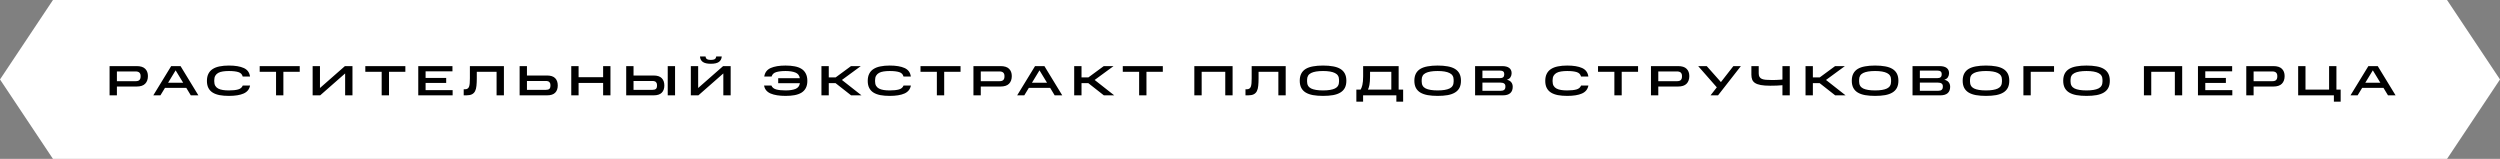
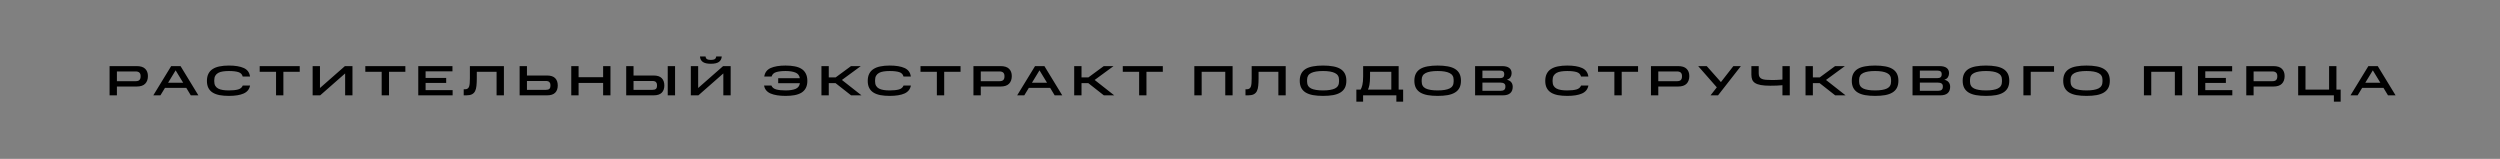
<svg xmlns="http://www.w3.org/2000/svg" width="472" height="30" viewBox="0 0 472 30" fill="none">
  <rect x="0" y="0" width="472" height="30" fill="#808080" stroke="none" />
-   <path d="M10 0L462 0L472 15L462 30L10 30L0 15L10 0Z" fill="white" />
  <path d="M20.688 12.48H25.8C26.531 12.48 27.067 12.648 27.408 12.984C27.755 13.32 27.928 13.779 27.928 14.36C27.928 14.973 27.755 15.456 27.408 15.808C27.067 16.16 26.531 16.336 25.8 16.336H22.072V18H20.688V12.48ZM26.544 14.48V14.32C26.544 14.064 26.469 13.861 26.32 13.712C26.171 13.563 25.928 13.488 25.592 13.488H22.072V15.328H25.592C25.939 15.328 26.184 15.253 26.328 15.104C26.472 14.949 26.544 14.741 26.544 14.48ZM32.319 12.48H34.087L37.455 18H36.023L35.167 16.584H31.151L30.287 18H28.943L32.319 12.48ZM31.735 15.624H34.583L33.159 13.28L31.735 15.624ZM39.068 15.28C39.068 14.747 39.162 14.296 39.348 13.928C39.535 13.555 39.804 13.256 40.156 13.032C40.508 12.803 40.94 12.637 41.452 12.536C41.97 12.429 42.556 12.376 43.212 12.376C44.402 12.376 45.338 12.531 46.02 12.84C46.708 13.149 47.103 13.685 47.204 14.448H45.82C45.719 14.032 45.45 13.755 45.012 13.616C44.575 13.477 43.975 13.408 43.212 13.408C42.796 13.408 42.418 13.435 42.076 13.488C41.735 13.536 41.444 13.627 41.204 13.76C40.97 13.888 40.786 14.064 40.652 14.288C40.519 14.512 40.452 14.797 40.452 15.144V15.368C40.452 15.699 40.516 15.976 40.644 16.2C40.772 16.419 40.956 16.592 41.196 16.72C41.436 16.848 41.727 16.939 42.068 16.992C42.41 17.045 42.791 17.072 43.212 17.072C43.938 17.072 44.519 17.011 44.956 16.888C45.394 16.765 45.684 16.52 45.828 16.152H47.212C47.084 16.851 46.679 17.352 45.996 17.656C45.319 17.955 44.391 18.104 43.212 18.104C42.556 18.104 41.97 18.056 41.452 17.96C40.94 17.859 40.508 17.699 40.156 17.48C39.804 17.261 39.535 16.971 39.348 16.608C39.162 16.245 39.068 15.803 39.068 15.28ZM52.118 13.56H49.03V12.48H56.59V13.56H53.502V18H52.118V13.56ZM65.162 13.864L60.45 18H59.026V12.48H60.41V16.616L65.121 12.48H66.546V18H65.162V13.864ZM72.06 13.56H68.972V12.48H76.532V13.56H73.444V18H72.06V13.56ZM78.968 12.48H85.424V13.464H80.352V14.72H84.24V15.664H80.352V17.016H85.456V18H78.968V12.48ZM87.547 16.856H87.771C87.979 16.856 88.144 16.816 88.267 16.736C88.395 16.656 88.491 16.533 88.555 16.368C88.619 16.197 88.662 15.981 88.683 15.72C88.704 15.459 88.715 15.149 88.715 14.792V12.48H95.139V18H93.755V13.56H90.019V14.792C90.019 15.325 89.998 15.795 89.955 16.2C89.918 16.6 89.832 16.933 89.699 17.2C89.566 17.467 89.368 17.667 89.107 17.8C88.846 17.933 88.496 18 88.059 18H87.547V16.856ZM98.105 12.48H99.489V14.256H103.281C103.98 14.256 104.492 14.424 104.817 14.76C105.143 15.091 105.305 15.552 105.305 16.144C105.305 16.72 105.143 17.173 104.817 17.504C104.492 17.835 103.98 18 103.281 18H98.105V12.48ZM103.921 16.256V16.008C103.921 15.805 103.855 15.635 103.721 15.496C103.588 15.357 103.356 15.288 103.025 15.288H99.489V16.968H103.025C103.356 16.968 103.588 16.904 103.721 16.776C103.855 16.648 103.921 16.475 103.921 16.256ZM107.854 12.48H109.238V14.576H113.87V12.48H115.254V18H113.87V15.656H109.238V18H107.854V12.48ZM118.227 12.48H119.611V14.256H123.403C124.102 14.256 124.614 14.424 124.939 14.76C125.264 15.091 125.427 15.552 125.427 16.144C125.427 16.72 125.264 17.173 124.939 17.504C124.614 17.835 124.102 18 123.403 18H118.227V12.48ZM124.043 16.256V16.008C124.043 15.805 123.976 15.635 123.843 15.496C123.71 15.357 123.478 15.288 123.147 15.288H119.611V16.968H123.147C123.478 16.968 123.71 16.904 123.843 16.776C123.976 16.648 124.043 16.475 124.043 16.256ZM126.067 12.48H127.451V18H126.067V12.48ZM136.565 13.864L131.853 18H130.429V12.48H131.813V16.616L136.525 12.48H137.949V18H136.565V13.864ZM132.157 10.656H133.205C133.237 10.907 133.333 11.08 133.493 11.176C133.653 11.267 133.893 11.312 134.213 11.312C134.533 11.312 134.773 11.267 134.933 11.176C135.093 11.08 135.189 10.907 135.221 10.656H136.269C136.237 11.115 136.055 11.461 135.725 11.696C135.399 11.925 134.895 12.04 134.213 12.04C133.53 12.04 133.023 11.925 132.693 11.696C132.362 11.461 132.183 11.115 132.157 10.656ZM144.259 16.152H145.643C145.792 16.515 146.096 16.76 146.555 16.888C147.014 17.011 147.603 17.072 148.323 17.072C149.086 17.072 149.704 16.979 150.179 16.792C150.659 16.6 150.939 16.24 151.019 15.712H146.923V14.768H151.011C150.926 14.24 150.646 13.883 150.171 13.696C149.696 13.504 149.08 13.408 148.323 13.408C147.598 13.408 147.006 13.477 146.547 13.616C146.094 13.749 145.803 14.027 145.675 14.448H144.291C144.408 13.685 144.814 13.149 145.507 12.84C146.206 12.531 147.144 12.376 148.323 12.376C148.942 12.376 149.504 12.424 150.011 12.52C150.518 12.611 150.95 12.768 151.307 12.992C151.664 13.211 151.939 13.509 152.131 13.888C152.328 14.261 152.427 14.725 152.427 15.28C152.427 15.813 152.328 16.264 152.131 16.632C151.939 16.995 151.664 17.285 151.307 17.504C150.95 17.717 150.518 17.872 150.011 17.968C149.504 18.059 148.942 18.104 148.323 18.104C147.144 18.104 146.2 17.955 145.491 17.656C144.787 17.352 144.376 16.851 144.259 16.152ZM155.088 12.48H156.472V14.616H157.768L160.672 12.48H162.52L158.952 15.096L162.648 18H160.688L157.752 15.696H156.472V18H155.088V12.48ZM163.829 15.28C163.829 14.747 163.923 14.296 164.109 13.928C164.296 13.555 164.565 13.256 164.917 13.032C165.269 12.803 165.701 12.637 166.213 12.536C166.731 12.429 167.317 12.376 167.973 12.376C169.163 12.376 170.099 12.531 170.781 12.84C171.469 13.149 171.864 13.685 171.965 14.448H170.581C170.48 14.032 170.211 13.755 169.773 13.616C169.336 13.477 168.736 13.408 167.973 13.408C167.557 13.408 167.179 13.435 166.837 13.488C166.496 13.536 166.205 13.627 165.965 13.76C165.731 13.888 165.547 14.064 165.413 14.288C165.28 14.512 165.213 14.797 165.213 15.144V15.368C165.213 15.699 165.277 15.976 165.405 16.2C165.533 16.419 165.717 16.592 165.957 16.72C166.197 16.848 166.488 16.939 166.829 16.992C167.171 17.045 167.552 17.072 167.973 17.072C168.699 17.072 169.28 17.011 169.717 16.888C170.155 16.765 170.445 16.52 170.589 16.152H171.973C171.845 16.851 171.44 17.352 170.757 17.656C170.08 17.955 169.152 18.104 167.973 18.104C167.317 18.104 166.731 18.056 166.213 17.96C165.701 17.859 165.269 17.699 164.917 17.48C164.565 17.261 164.296 16.971 164.109 16.608C163.923 16.245 163.829 15.803 163.829 15.28ZM176.879 13.56H173.791V12.48H181.351V13.56H178.263V18H176.879V13.56ZM183.786 12.48H188.898C189.629 12.48 190.165 12.648 190.506 12.984C190.853 13.32 191.026 13.779 191.026 14.36C191.026 14.973 190.853 15.456 190.506 15.808C190.165 16.16 189.629 16.336 188.898 16.336H185.17V18H183.786V12.48ZM189.642 14.48V14.32C189.642 14.064 189.568 13.861 189.418 13.712C189.269 13.563 189.026 13.488 188.69 13.488H185.17V15.328H188.69C189.037 15.328 189.282 15.253 189.426 15.104C189.57 14.949 189.642 14.741 189.642 14.48ZM195.417 12.48H197.185L200.553 18H199.121L198.265 16.584H194.249L193.385 18H192.041L195.417 12.48ZM194.833 15.624H197.681L196.257 13.28L194.833 15.624ZM202.807 12.48H204.191V14.616H205.487L208.391 12.48H210.239L206.671 15.096L210.367 18H208.407L205.471 15.696H204.191V18H202.807V12.48ZM215.068 13.56H211.98V12.48H219.54V13.56H216.452V18H215.068V13.56ZM225.49 12.48H232.714V18H231.33V13.56H226.874V18H225.49V12.48ZM235.147 16.856H235.371C235.579 16.856 235.744 16.816 235.867 16.736C235.995 16.656 236.091 16.533 236.155 16.368C236.219 16.197 236.262 15.981 236.283 15.72C236.304 15.459 236.315 15.149 236.315 14.792V12.48H242.739V18H241.355V13.56H237.619V14.792C237.619 15.325 237.598 15.795 237.555 16.2C237.518 16.6 237.432 16.933 237.299 17.2C237.166 17.467 236.968 17.667 236.707 17.8C236.446 17.933 236.096 18 235.659 18H235.147V16.856ZM245.393 15.248C245.393 14.715 245.489 14.264 245.681 13.896C245.873 13.528 246.153 13.232 246.521 13.008C246.895 12.784 247.356 12.624 247.905 12.528C248.455 12.427 249.084 12.376 249.793 12.376C250.503 12.376 251.132 12.427 251.681 12.528C252.231 12.624 252.689 12.784 253.057 13.008C253.431 13.232 253.713 13.528 253.905 13.896C254.097 14.264 254.193 14.715 254.193 15.248C254.193 15.776 254.097 16.224 253.905 16.592C253.713 16.955 253.431 17.248 253.057 17.472C252.689 17.696 252.231 17.859 251.681 17.96C251.132 18.056 250.503 18.104 249.793 18.104C249.084 18.104 248.455 18.056 247.905 17.96C247.356 17.859 246.895 17.696 246.521 17.472C246.153 17.248 245.873 16.955 245.681 16.592C245.489 16.224 245.393 15.776 245.393 15.248ZM252.809 15.408V15.056C252.809 14.464 252.553 14.043 252.041 13.792C251.535 13.536 250.785 13.408 249.793 13.408C248.796 13.408 248.044 13.533 247.537 13.784C247.031 14.035 246.777 14.459 246.777 15.056V15.408C246.777 16.021 247.031 16.453 247.537 16.704C248.044 16.949 248.796 17.072 249.793 17.072C250.785 17.072 251.535 16.949 252.041 16.704C252.553 16.453 252.809 16.021 252.809 15.408ZM256.081 19.2V16.92H256.881C257.009 16.723 257.121 16.429 257.217 16.04C257.313 15.645 257.361 15.099 257.361 14.4V12.48H264.065V16.92H264.913V19.2H263.633V18H257.353V19.2H256.081ZM262.681 13.56H258.665V14.4C258.665 15.099 258.625 15.645 258.545 16.04C258.471 16.429 258.377 16.723 258.265 16.92H262.681V13.56ZM267.031 15.248C267.031 14.715 267.127 14.264 267.319 13.896C267.511 13.528 267.791 13.232 268.159 13.008C268.532 12.784 268.993 12.624 269.543 12.528C270.092 12.427 270.721 12.376 271.431 12.376C272.14 12.376 272.769 12.427 273.319 12.528C273.868 12.624 274.327 12.784 274.695 13.008C275.068 13.232 275.351 13.528 275.543 13.896C275.735 14.264 275.831 14.715 275.831 15.248C275.831 15.776 275.735 16.224 275.543 16.592C275.351 16.955 275.068 17.248 274.695 17.472C274.327 17.696 273.868 17.859 273.319 17.96C272.769 18.056 272.14 18.104 271.431 18.104C270.721 18.104 270.092 18.056 269.543 17.96C268.993 17.859 268.532 17.696 268.159 17.472C267.791 17.248 267.511 16.955 267.319 16.592C267.127 16.224 267.031 15.776 267.031 15.248ZM274.447 15.408V15.056C274.447 14.464 274.191 14.043 273.679 13.792C273.172 13.536 272.423 13.408 271.431 13.408C270.433 13.408 269.681 13.533 269.175 13.784C268.668 14.035 268.415 14.459 268.415 15.056V15.408C268.415 16.021 268.668 16.453 269.175 16.704C269.681 16.949 270.433 17.072 271.431 17.072C272.423 17.072 273.172 16.949 273.679 16.704C274.191 16.453 274.447 16.021 274.447 15.408ZM278.497 12.48H283.593C284.185 12.48 284.633 12.595 284.937 12.824C285.241 13.053 285.393 13.384 285.393 13.816C285.393 14.093 285.324 14.344 285.185 14.568C285.052 14.792 284.823 14.955 284.497 15.056C284.876 15.141 285.153 15.301 285.329 15.536C285.511 15.765 285.601 16.051 285.601 16.392C285.601 16.909 285.447 17.307 285.137 17.584C284.828 17.861 284.359 18 283.729 18H278.497V12.48ZM284.001 14.064V13.952C284.001 13.744 283.935 13.589 283.801 13.488C283.668 13.381 283.463 13.328 283.185 13.328H279.881V14.752H283.185C283.463 14.752 283.668 14.693 283.801 14.576C283.935 14.459 284.001 14.288 284.001 14.064ZM284.217 16.4V16.264C284.217 16.051 284.143 15.888 283.993 15.776C283.844 15.659 283.62 15.6 283.321 15.6H279.881V17.144H283.321C283.609 17.144 283.831 17.085 283.985 16.968C284.14 16.845 284.217 16.656 284.217 16.4ZM291.745 15.28C291.745 14.747 291.838 14.296 292.025 13.928C292.212 13.555 292.481 13.256 292.833 13.032C293.185 12.803 293.617 12.637 294.129 12.536C294.646 12.429 295.233 12.376 295.889 12.376C297.078 12.376 298.014 12.531 298.697 12.84C299.385 13.149 299.78 13.685 299.881 14.448H298.497C298.396 14.032 298.126 13.755 297.689 13.616C297.252 13.477 296.652 13.408 295.889 13.408C295.473 13.408 295.094 13.435 294.753 13.488C294.412 13.536 294.121 13.627 293.881 13.76C293.646 13.888 293.462 14.064 293.329 14.288C293.196 14.512 293.129 14.797 293.129 15.144V15.368C293.129 15.699 293.193 15.976 293.321 16.2C293.449 16.419 293.633 16.592 293.873 16.72C294.113 16.848 294.404 16.939 294.745 16.992C295.086 17.045 295.468 17.072 295.889 17.072C296.614 17.072 297.196 17.011 297.633 16.888C298.07 16.765 298.361 16.52 298.505 16.152H299.889C299.761 16.851 299.356 17.352 298.673 17.656C297.996 17.955 297.068 18.104 295.889 18.104C295.233 18.104 294.646 18.056 294.129 17.96C293.617 17.859 293.185 17.699 292.833 17.48C292.481 17.261 292.212 16.971 292.025 16.608C291.838 16.245 291.745 15.803 291.745 15.28ZM304.794 13.56H301.706V12.48H309.266V13.56H306.178V18H304.794V13.56ZM311.702 12.48H316.814C317.545 12.48 318.081 12.648 318.422 12.984C318.769 13.32 318.942 13.779 318.942 14.36C318.942 14.973 318.769 15.456 318.422 15.808C318.081 16.16 317.545 16.336 316.814 16.336H313.086V18H311.702V12.48ZM317.558 14.48V14.32C317.558 14.064 317.483 13.861 317.334 13.712C317.185 13.563 316.942 13.488 316.606 13.488H313.086V15.328H316.606C316.953 15.328 317.198 15.253 317.342 15.104C317.486 14.949 317.558 14.741 317.558 14.48ZM322.95 18L324.134 16.488L320.614 12.48H322.23L324.91 15.496L327.262 12.48H328.678L324.366 18H322.95ZM336.525 16.088C336.221 16.115 335.864 16.139 335.453 16.16C335.042 16.176 334.629 16.184 334.213 16.184C333.498 16.184 332.909 16.141 332.445 16.056C331.986 15.971 331.624 15.843 331.357 15.672C331.096 15.501 330.914 15.285 330.813 15.024C330.712 14.763 330.661 14.456 330.661 14.104V12.48H332.045V13.848C332.045 14.125 332.093 14.347 332.189 14.512C332.29 14.677 332.44 14.805 332.637 14.896C332.84 14.981 333.09 15.037 333.389 15.064C333.688 15.091 334.037 15.104 334.437 15.104C334.576 15.104 334.733 15.104 334.909 15.104C335.085 15.099 335.264 15.093 335.445 15.088C335.626 15.077 335.81 15.067 335.997 15.056C336.184 15.045 336.36 15.032 336.525 15.016V12.48H337.909V18H336.525V16.088ZM340.885 12.48H342.269V14.616H343.565L346.469 12.48H348.317L344.749 15.096L348.445 18H346.485L343.549 15.696H342.269V18H340.885V12.48ZM349.618 15.248C349.618 14.715 349.714 14.264 349.906 13.896C350.098 13.528 350.378 13.232 350.746 13.008C351.12 12.784 351.581 12.624 352.13 12.528C352.68 12.427 353.309 12.376 354.018 12.376C354.728 12.376 355.357 12.427 355.906 12.528C356.456 12.624 356.914 12.784 357.282 13.008C357.656 13.232 357.938 13.528 358.13 13.896C358.322 14.264 358.418 14.715 358.418 15.248C358.418 15.776 358.322 16.224 358.13 16.592C357.938 16.955 357.656 17.248 357.282 17.472C356.914 17.696 356.456 17.859 355.906 17.96C355.357 18.056 354.728 18.104 354.018 18.104C353.309 18.104 352.68 18.056 352.13 17.96C351.581 17.859 351.12 17.696 350.746 17.472C350.378 17.248 350.098 16.955 349.906 16.592C349.714 16.224 349.618 15.776 349.618 15.248ZM357.034 15.408V15.056C357.034 14.464 356.778 14.043 356.266 13.792C355.76 13.536 355.01 13.408 354.018 13.408C353.021 13.408 352.269 13.533 351.762 13.784C351.256 14.035 351.002 14.459 351.002 15.056V15.408C351.002 16.021 351.256 16.453 351.762 16.704C352.269 16.949 353.021 17.072 354.018 17.072C355.01 17.072 355.76 16.949 356.266 16.704C356.778 16.453 357.034 16.021 357.034 15.408ZM361.085 12.48H366.181C366.773 12.48 367.221 12.595 367.525 12.824C367.829 13.053 367.981 13.384 367.981 13.816C367.981 14.093 367.912 14.344 367.773 14.568C367.64 14.792 367.41 14.955 367.085 15.056C367.464 15.141 367.741 15.301 367.917 15.536C368.098 15.765 368.189 16.051 368.189 16.392C368.189 16.909 368.034 17.307 367.725 17.584C367.416 17.861 366.946 18 366.317 18H361.085V12.48ZM366.589 14.064V13.952C366.589 13.744 366.522 13.589 366.389 13.488C366.256 13.381 366.05 13.328 365.773 13.328H362.469V14.752H365.773C366.05 14.752 366.256 14.693 366.389 14.576C366.522 14.459 366.589 14.288 366.589 14.064ZM366.805 16.4V16.264C366.805 16.051 366.73 15.888 366.581 15.776C366.432 15.659 366.208 15.6 365.909 15.6H362.469V17.144H365.909C366.197 17.144 366.418 17.085 366.573 16.968C366.728 16.845 366.805 16.656 366.805 16.4ZM370.553 15.248C370.553 14.715 370.649 14.264 370.841 13.896C371.033 13.528 371.313 13.232 371.681 13.008C372.054 12.784 372.515 12.624 373.065 12.528C373.614 12.427 374.243 12.376 374.953 12.376C375.662 12.376 376.291 12.427 376.841 12.528C377.39 12.624 377.849 12.784 378.217 13.008C378.59 13.232 378.873 13.528 379.065 13.896C379.257 14.264 379.353 14.715 379.353 15.248C379.353 15.776 379.257 16.224 379.065 16.592C378.873 16.955 378.59 17.248 378.217 17.472C377.849 17.696 377.39 17.859 376.841 17.96C376.291 18.056 375.662 18.104 374.953 18.104C374.243 18.104 373.614 18.056 373.065 17.96C372.515 17.859 372.054 17.696 371.681 17.472C371.313 17.248 371.033 16.955 370.841 16.592C370.649 16.224 370.553 15.776 370.553 15.248ZM377.969 15.408V15.056C377.969 14.464 377.713 14.043 377.201 13.792C376.694 13.536 375.945 13.408 374.953 13.408C373.955 13.408 373.203 13.533 372.697 13.784C372.19 14.035 371.937 14.459 371.937 15.056V15.408C371.937 16.021 372.19 16.453 372.697 16.704C373.203 16.949 373.955 17.072 374.953 17.072C375.945 17.072 376.694 16.949 377.201 16.704C377.713 16.453 377.969 16.021 377.969 15.408ZM382.019 12.48H387.803V13.56H383.403V18H382.019V12.48ZM389.534 15.248C389.534 14.715 389.63 14.264 389.822 13.896C390.014 13.528 390.294 13.232 390.662 13.008C391.035 12.784 391.496 12.624 392.046 12.528C392.595 12.427 393.224 12.376 393.934 12.376C394.643 12.376 395.272 12.427 395.822 12.528C396.371 12.624 396.83 12.784 397.198 13.008C397.571 13.232 397.854 13.528 398.046 13.896C398.238 14.264 398.334 14.715 398.334 15.248C398.334 15.776 398.238 16.224 398.046 16.592C397.854 16.955 397.571 17.248 397.198 17.472C396.83 17.696 396.371 17.859 395.822 17.96C395.272 18.056 394.643 18.104 393.934 18.104C393.224 18.104 392.595 18.056 392.046 17.96C391.496 17.859 391.035 17.696 390.662 17.472C390.294 17.248 390.014 16.955 389.822 16.592C389.63 16.224 389.534 15.776 389.534 15.248ZM396.95 15.408V15.056C396.95 14.464 396.694 14.043 396.182 13.792C395.675 13.536 394.926 13.408 393.934 13.408C392.936 13.408 392.184 13.533 391.678 13.784C391.171 14.035 390.918 14.459 390.918 15.056V15.408C390.918 16.021 391.171 16.453 391.678 16.704C392.184 16.949 392.936 17.072 393.934 17.072C394.926 17.072 395.675 16.949 396.182 16.704C396.694 16.453 396.95 16.021 396.95 15.408ZM404.772 12.48H411.996V18H410.612V13.56H406.156V18H404.772V12.48ZM414.974 12.48H421.43V13.464H416.358V14.72H420.246V15.664H416.358V17.016H421.462V18H414.974V12.48ZM424.097 12.48H429.209C429.94 12.48 430.476 12.648 430.817 12.984C431.164 13.32 431.337 13.779 431.337 14.36C431.337 14.973 431.164 15.456 430.817 15.808C430.476 16.16 429.94 16.336 429.209 16.336H425.481V18H424.097V12.48ZM429.953 14.48V14.32C429.953 14.064 429.879 13.861 429.729 13.712C429.58 13.563 429.337 13.488 429.001 13.488H425.481V15.328H429.001C429.348 15.328 429.593 15.253 429.737 15.104C429.881 14.949 429.953 14.741 429.953 14.48ZM440.637 19.2V18H433.893V12.48H435.277V16.92H439.733V12.48H441.117V16.92H441.917V19.2H440.637ZM447.149 12.48H448.917L452.285 18H450.853L449.997 16.584H445.981L445.117 18H443.773L447.149 12.48ZM446.565 15.624H449.413L447.989 13.28L446.565 15.624Z" fill="black" />
</svg>